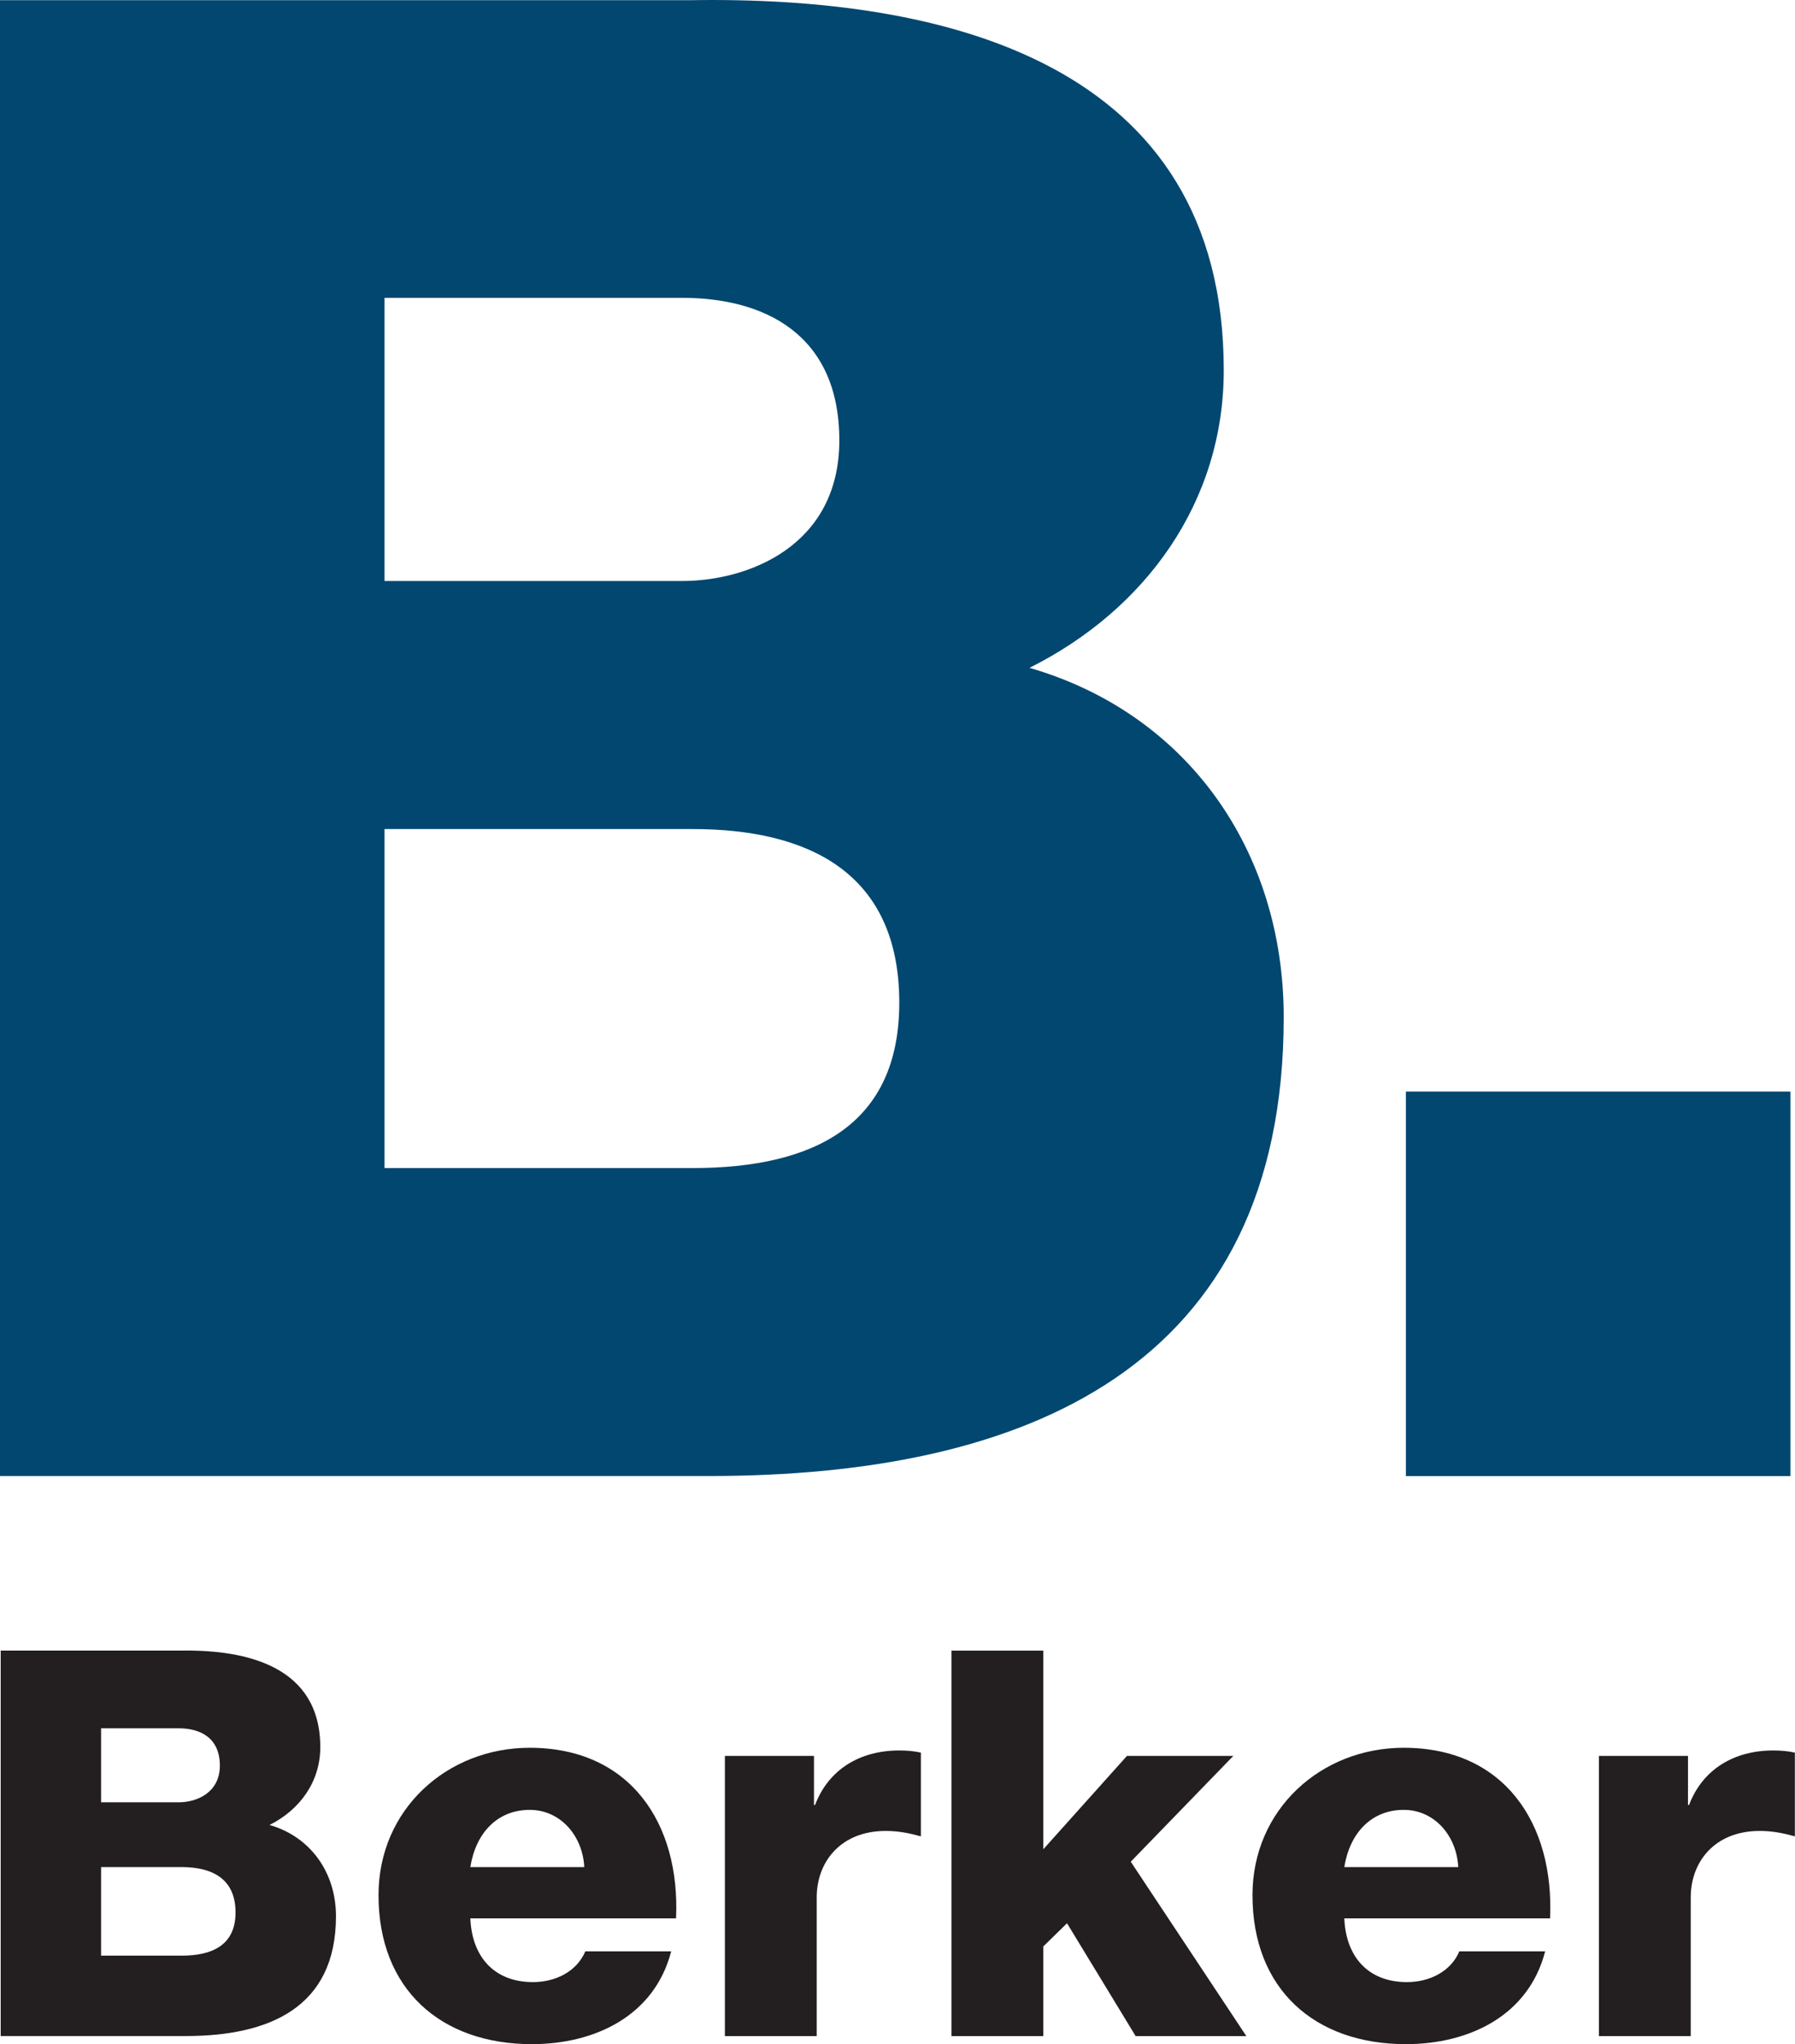
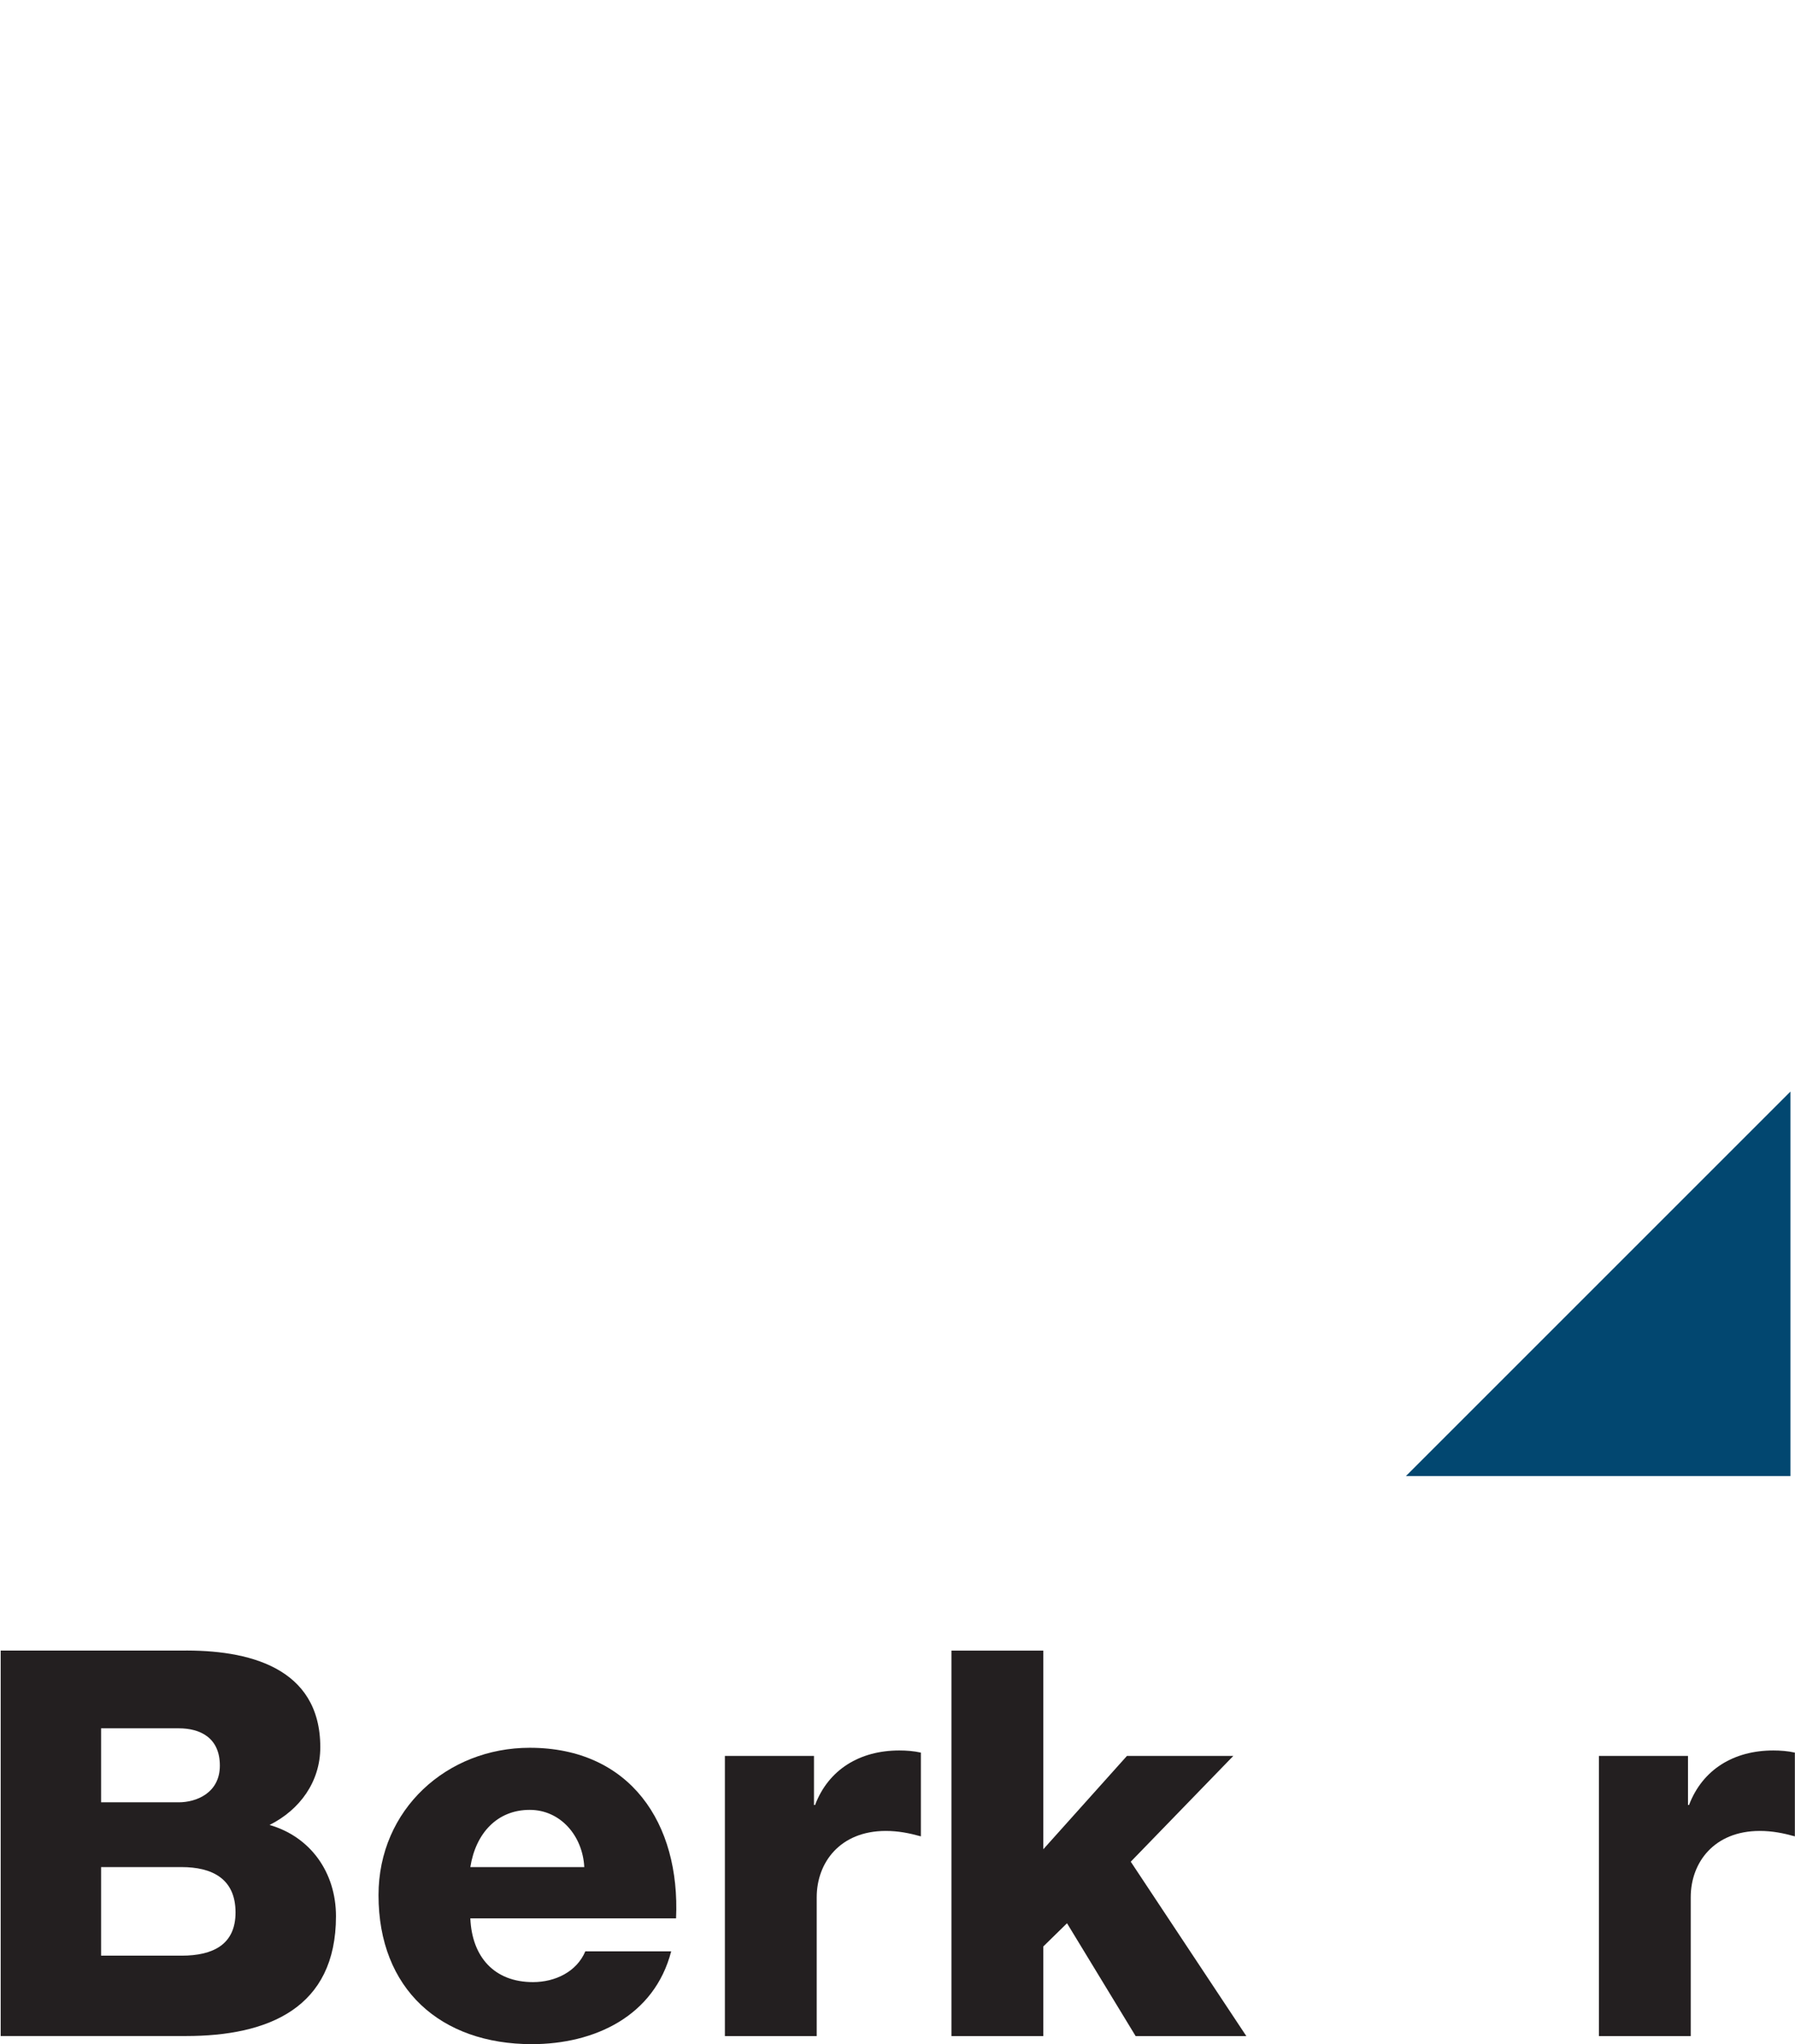
<svg xmlns="http://www.w3.org/2000/svg" version="1.0" id="svg2878" viewBox="0 0 39.37 44.84">
  <defs id="defs2880" />
  <path d="M 2.217,40.954 L 3.982,40.954 C 4.645,40.954 5.166,41.203 5.166,41.949 C 5.166,42.648 4.681,42.897 3.982,42.897 L 2.217,42.897 L 2.217,40.954 z M 0.015,44.66 L 4.076,44.66 C 5.889,44.66 7.369,44.045 7.369,42.032 C 7.369,41.073 6.812,40.29 5.912,40.03 C 6.575,39.699 7.025,39.083 7.025,38.325 C 7.025,36.56 5.426,36.182 3.97,36.205 L 0.015,36.205 L 0.015,44.66 z M 2.217,37.91 L 3.922,37.91 C 4.385,37.91 4.822,38.112 4.822,38.728 C 4.822,39.332 4.301,39.533 3.922,39.533 L 2.217,39.533 L 2.217,37.91 z" id="path2493" style="fill:#231f20;fill-opacity:1;fill-rule:evenodd;stroke:none" />
  <path d="M 10.316,40.954 C 10.434,40.208 10.908,39.699 11.618,39.699 C 12.293,39.699 12.78,40.268 12.815,40.954 L 10.316,40.954 z M 14.828,42.079 C 14.922,39.995 13.821,38.337 11.618,38.337 C 9.807,38.337 8.302,39.687 8.302,41.57 C 8.302,43.63 9.665,44.838 11.666,44.838 C 13.04,44.838 14.354,44.223 14.721,42.802 L 12.838,42.802 C 12.648,43.252 12.175,43.477 11.69,43.477 C 10.837,43.477 10.351,42.92 10.316,42.079 L 14.828,42.079 z" id="path2497" style="fill:#231f20;fill-opacity:1;fill-rule:evenodd;stroke:none" />
  <path d="M 15.899,44.661 L 17.913,44.661 L 17.913,41.617 C 17.913,40.847 18.433,40.161 19.428,40.161 C 19.701,40.161 19.938,40.208 20.198,40.28 L 20.198,38.443 C 20.044,38.408 19.878,38.396 19.724,38.396 C 18.861,38.396 18.173,38.811 17.877,39.592 L 17.853,39.592 L 17.853,38.515 L 15.899,38.515 L 15.899,44.661 z" id="path2501" style="fill:#231f20;fill-opacity:1;fill-rule:nonzero;stroke:none" />
  <path d="M 20.869,44.661 L 22.883,44.661 L 22.883,42.695 L 23.403,42.186 L 24.908,44.661 L 27.336,44.661 L 24.801,40.836 L 27.051,38.515 L 24.718,38.515 L 22.883,40.563 L 22.883,36.206 L 20.869,36.206 L 20.869,44.661 z" id="path2505" style="fill:#231f20;fill-opacity:1;fill-rule:nonzero;stroke:none" />
-   <path d="M 29.485,40.954 C 29.604,40.208 30.078,39.699 30.788,39.699 C 31.463,39.699 31.949,40.268 31.984,40.954 L 29.485,40.954 z M 33.998,42.079 C 34.091,39.995 32.99,38.337 30.788,38.337 C 28.976,38.337 27.471,39.687 27.471,41.57 C 27.471,43.63 28.834,44.838 30.835,44.838 C 32.209,44.838 33.524,44.223 33.89,42.802 L 32.008,42.802 C 31.818,43.252 31.344,43.477 30.859,43.477 C 30.006,43.477 29.52,42.92 29.485,42.079 L 33.998,42.079 z" id="path2509" style="fill:#231f20;fill-opacity:1;fill-rule:evenodd;stroke:none" />
  <path d="M 35.069,44.661 L 37.083,44.661 L 37.083,41.617 C 37.083,40.847 37.602,40.161 38.597,40.161 C 38.87,40.161 39.108,40.208 39.367,40.28 L 39.367,38.443 C 39.214,38.408 39.047,38.396 38.894,38.396 C 38.03,38.396 37.343,38.811 37.046,39.592 L 37.023,39.592 L 37.023,38.515 L 35.069,38.515 L 35.069,44.661 z" id="path2513" style="fill:#231f20;fill-opacity:1;fill-rule:nonzero;stroke:none" />
-   <path d="M 8.434,18.185 L 15.19,18.185 C 17.729,18.185 19.724,19.138 19.724,21.994 C 19.724,24.669 17.865,25.621 15.19,25.621 L 8.434,25.621 L 8.434,18.185 z M 0,32.376 L 15.553,32.376 C 22.489,32.376 28.156,30.019 28.156,22.311 C 28.156,18.639 26.025,15.646 22.58,14.649 C 25.119,13.379 26.841,11.021 26.841,8.12 C 26.841,1.364 20.721,-0.086 15.144,0.004 L 0,0.004 L 0,32.376 z M 8.434,6.533 L 14.963,6.533 C 16.731,6.533 18.409,7.304 18.409,9.661 C 18.409,11.974 16.414,12.744 14.963,12.744 L 8.434,12.744 L 8.434,6.533 z" id="path2517" style="fill:#024770;fill-opacity:1;fill-rule:evenodd;stroke:none" />
-   <path d="M 30.836,32.377 L 39.27,32.377 L 39.27,23.943 L 30.836,23.943 L 30.836,32.377 z" id="path2519" style="fill:#024770;fill-opacity:1;fill-rule:nonzero;stroke:none" />
+   <path d="M 30.836,32.377 L 39.27,32.377 L 39.27,23.943 L 30.836,32.377 z" id="path2519" style="fill:#024770;fill-opacity:1;fill-rule:nonzero;stroke:none" />
</svg>